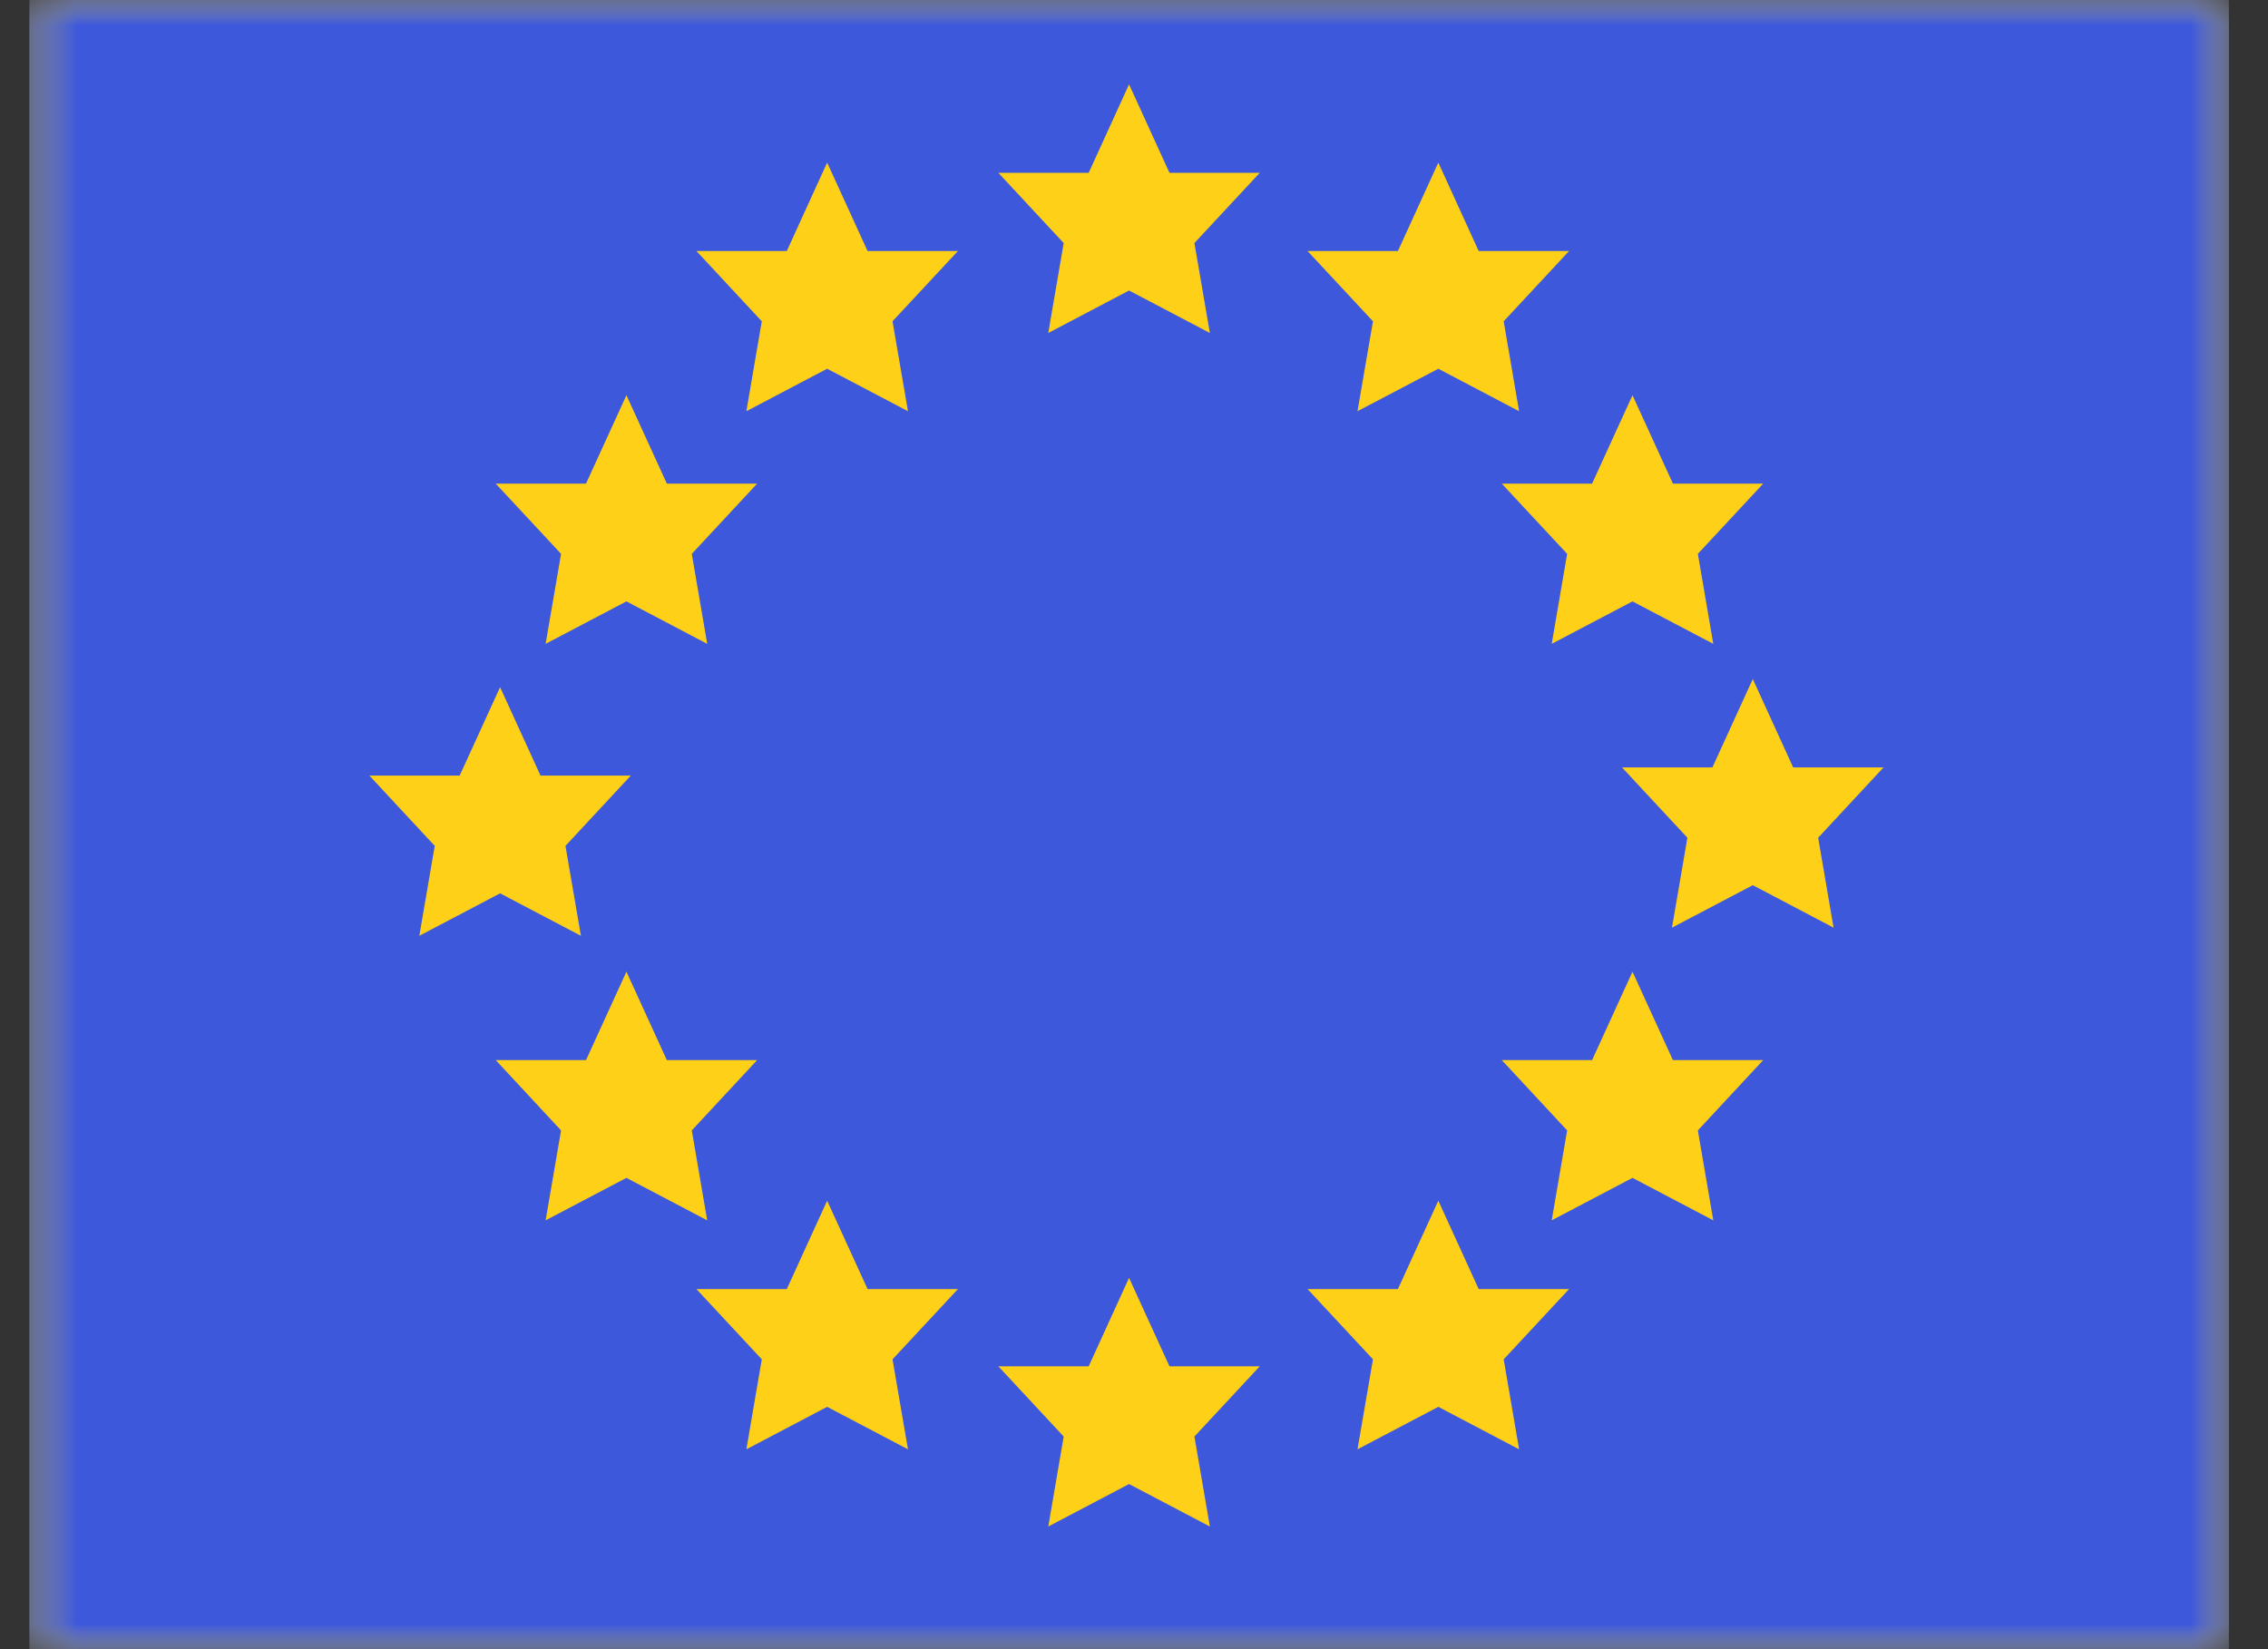
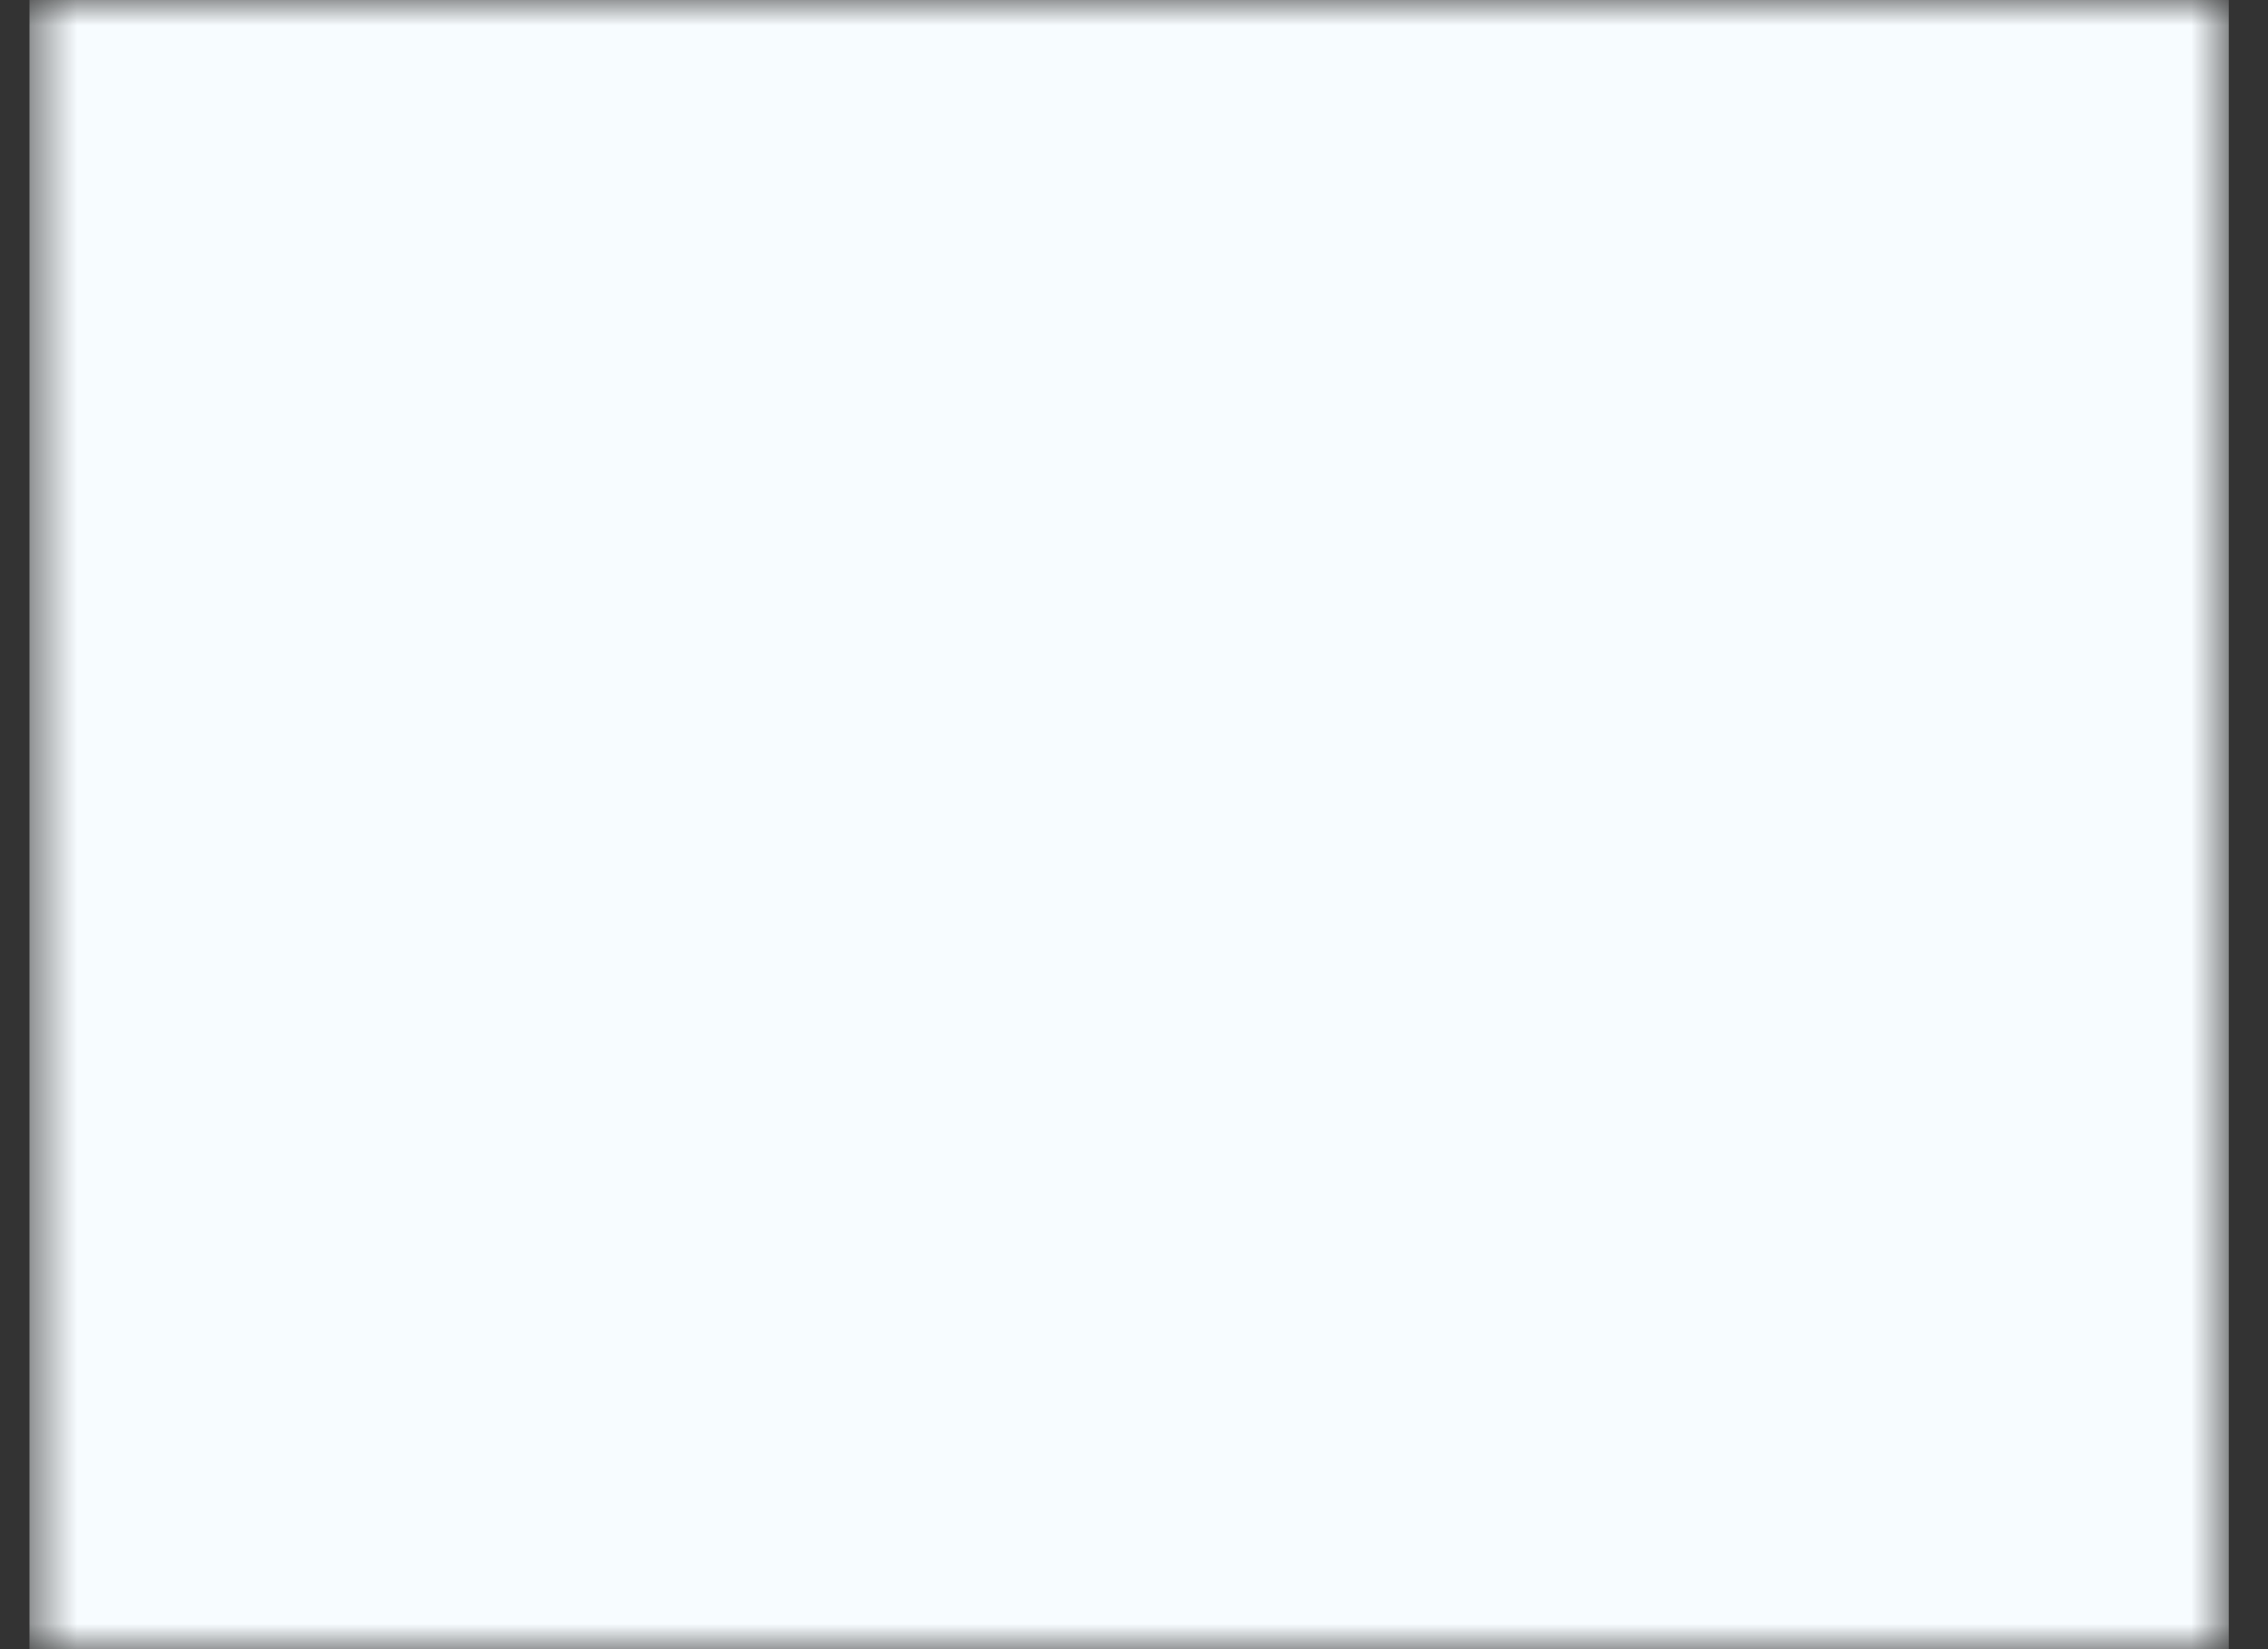
<svg xmlns="http://www.w3.org/2000/svg" width="44" height="32" viewBox="0 0 44 32" fill="none">
  <rect x="0" y="0" width="44" height="32" fill="#333333" stroke="none" />
  <mask id="mask0_4915_659" style="mask-type:luminance" maskUnits="userSpaceOnUse" x="0" y="0" width="44" height="32">
    <path d="M0.572 0H43.239V32H0.572V0Z" fill="white" />
  </mask>
  <g mask="url(#mask0_4915_659)">
    <path fill-rule="evenodd" clip-rule="evenodd" d="M0.572 0V32H43.239V0H0.572Z" fill="#F7FCFF" />
    <mask id="mask1_4915_659" style="mask-type:luminance" maskUnits="userSpaceOnUse" x="0" y="0" width="44" height="32">
      <path fill-rule="evenodd" clip-rule="evenodd" d="M0.57 0V32H43.237V0H0.57Z" fill="white" />
    </mask>
    <g mask="url(#mask1_4915_659)">
-       <path fill-rule="evenodd" clip-rule="evenodd" d="M0.57 0V32H43.237V0H0.57Z" fill="#3D58DB" />
-       <path fill-rule="evenodd" clip-rule="evenodd" d="M20.636 4.716L20.337 6.461L21.904 5.637L23.472 6.461L23.172 4.716L24.44 3.353H22.688L21.904 1.637L21.121 3.353H19.368L20.636 4.716ZM20.636 27.874L20.337 29.62L21.904 28.796L23.472 29.62L23.172 27.874L24.44 26.511H22.688L21.904 24.796L21.121 26.511H19.368L20.636 27.874ZM8.135 18.158L8.434 16.413L7.166 15.049H8.918L9.702 13.334L10.486 15.049H12.238L10.97 16.413L11.27 18.158L9.702 17.334L8.135 18.158ZM10.885 21.934L10.585 23.679L12.153 22.855L13.72 23.679L13.421 21.934L14.689 20.57H12.937L12.153 18.855L11.369 20.57H9.617L10.885 21.934ZM31.671 22.855L30.104 23.679L30.403 21.934L29.135 20.57H30.887L31.671 18.855L32.455 20.57H34.207L32.939 21.934L33.238 23.679L31.671 22.855ZM10.885 10.747L10.585 12.493L12.153 11.669L13.72 12.493L13.421 10.747L14.689 9.384H12.937L12.153 7.669L11.369 9.384H9.617L10.885 10.747ZM31.671 11.669L30.104 12.493L30.403 10.747L29.135 9.384H30.887L31.671 7.669L32.455 9.384H34.207L32.939 10.747L33.238 12.493L31.671 11.669ZM14.779 26.376L14.48 28.122L16.047 27.298L17.615 28.122L17.315 26.376L18.584 25.013H16.831L16.047 23.298L15.264 25.013H13.511L14.779 26.376ZM26.336 28.122L26.636 26.376L25.367 25.013H27.12L27.904 23.298L28.687 25.013H30.44L29.172 26.376L29.471 28.122L27.904 27.298L26.336 28.122ZM14.48 7.979L16.047 7.155L17.615 7.979L17.315 6.234L18.584 4.871H16.831L16.047 3.155L15.264 4.871H13.511L14.779 6.234L14.48 7.979ZM26.336 7.979L26.636 6.234L25.367 4.871H27.12L27.904 3.155L28.687 4.871H30.44L29.172 6.234L29.471 7.979L27.904 7.155L26.336 7.979ZM32.736 16.255L32.437 18L34.005 17.176L35.572 18L35.273 16.255L36.541 14.891H34.788L34.005 13.176L33.221 14.891H31.468L32.736 16.255Z" fill="#FFD018" />
-     </g>
+       </g>
  </g>
</svg>